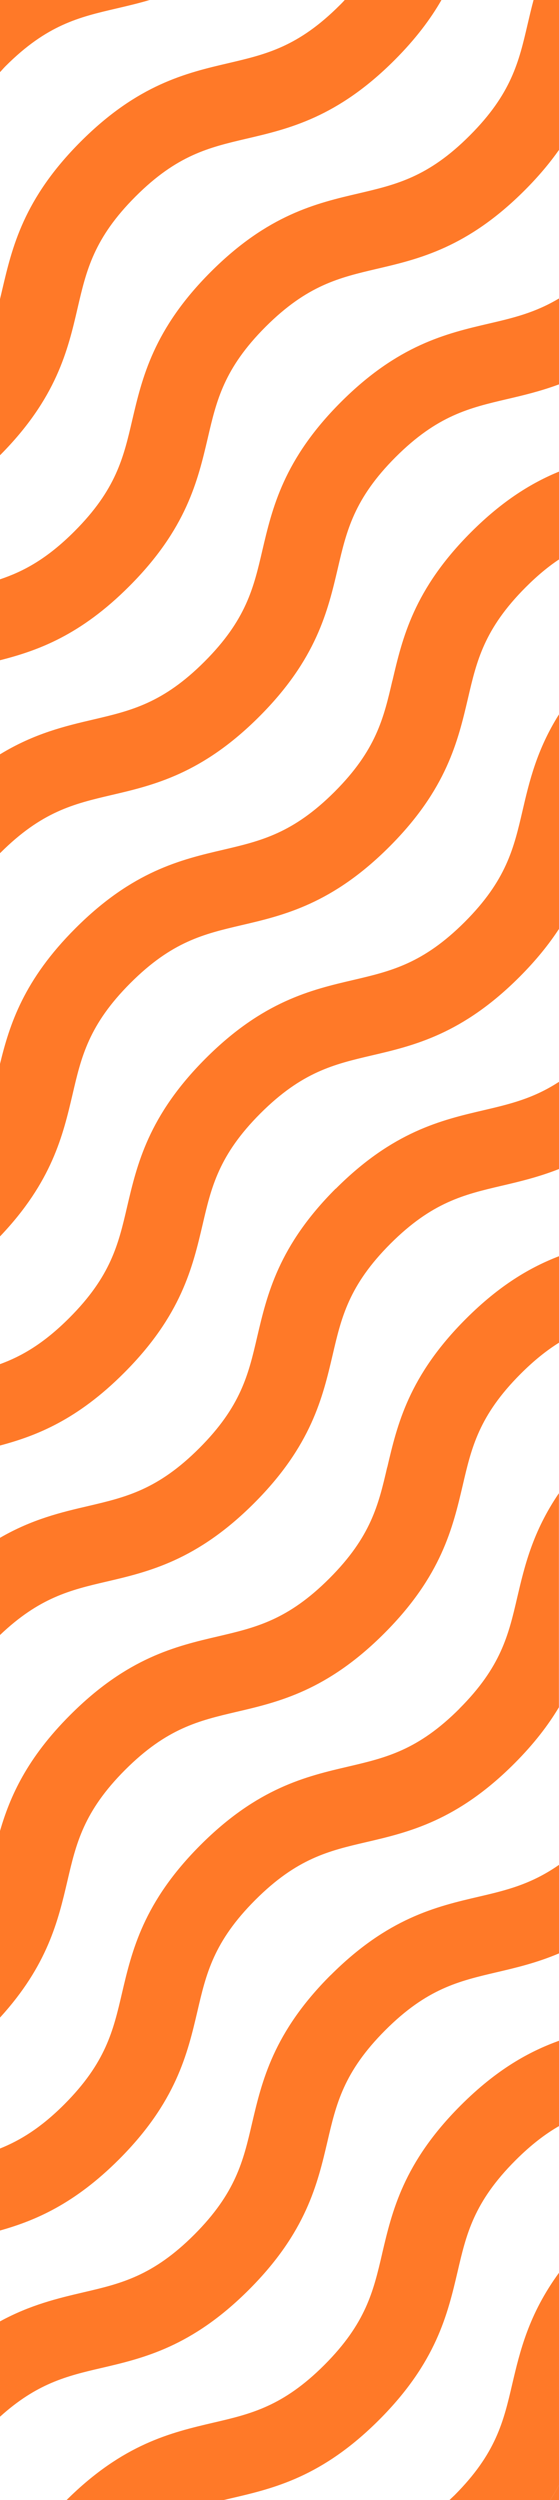
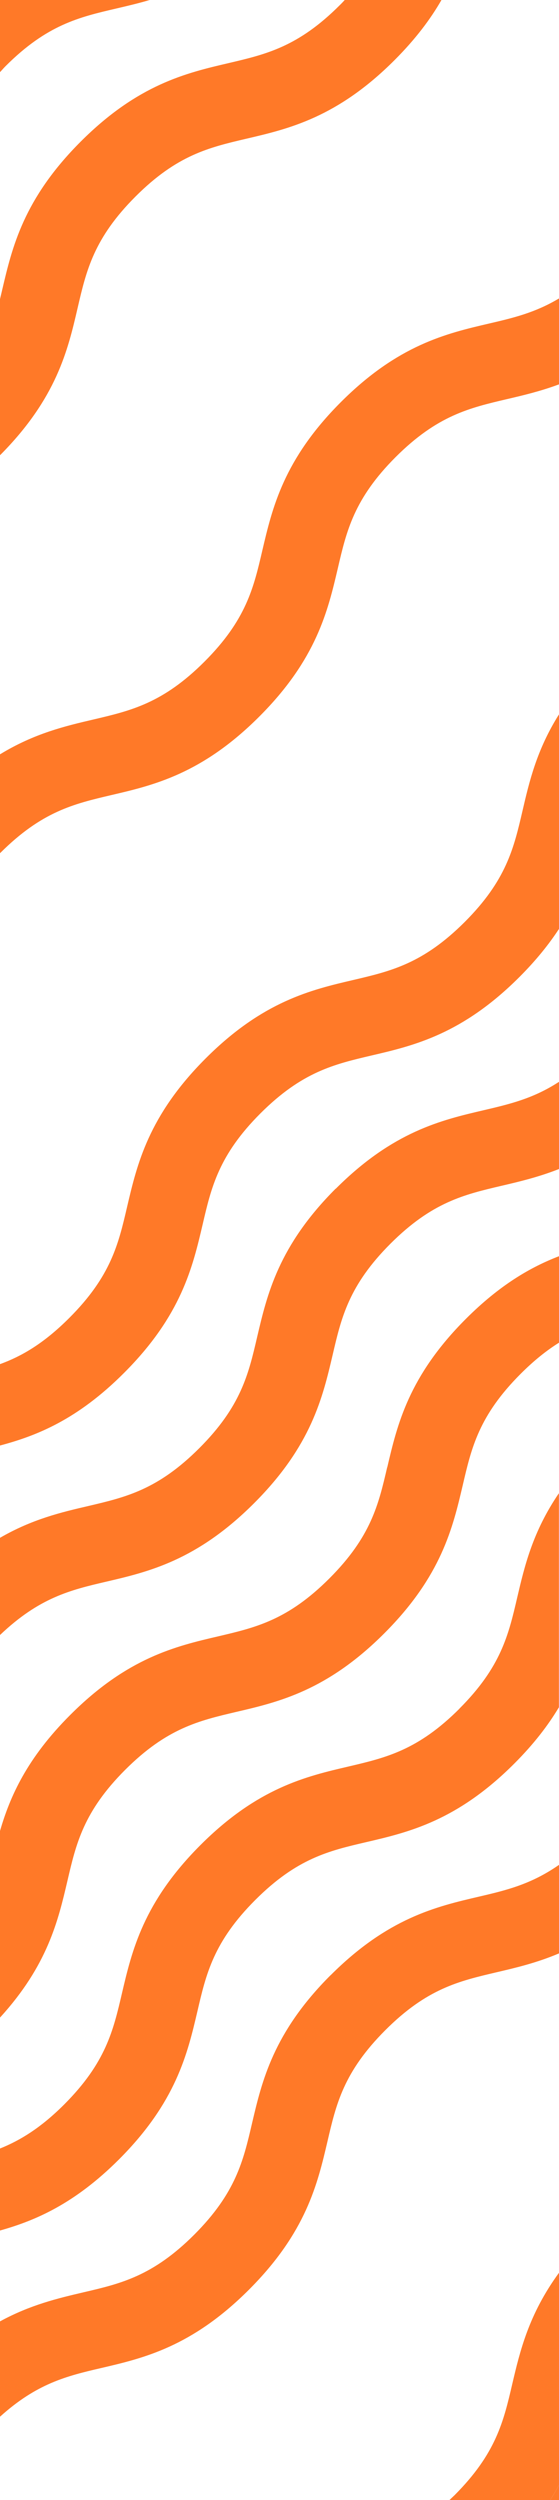
<svg xmlns="http://www.w3.org/2000/svg" id="Calque_2" viewBox="0 0 62.59 279.56">
  <defs>
    <style>
      .cls-1 {
        fill: #ff7928;
      }
    </style>
  </defs>
  <g id="Calque_26">
    <g>
      <path class="cls-1" d="M62.59,279.56v-1.68c-.3.55-.62,1.11-.99,1.68h.99Z" />
      <path class="cls-1" d="M50.9,279.01h0c-.2.19-.39.37-.58.55h11.28c.36-.57.69-1.13.99-1.68v-23.74c-3.4,4.66-4.37,8.76-5.24,12.47-.97,4.16-1.81,7.75-6.45,12.4Z" />
      <polygon class="cls-1" points="0 204.74 0 225.61 0 225.61 0 204.74 0 204.74" />
      <path class="cls-1" d="M43.35,164.08c-.97,4.17-1.81,7.76-6.47,12.42-4.66,4.66-8.25,5.49-12.42,6.47-4.77,1.11-10.18,2.38-16.59,8.79C3.02,196.6,1.12,200.88,0,204.74v20.87c5.34-5.85,6.51-10.85,7.55-15.29.97-4.17,1.81-7.76,6.47-12.42,4.66-4.65,8.25-5.49,12.42-6.47,4.77-1.11,10.18-2.38,16.59-8.79,6.41-6.41,7.67-11.82,8.79-16.59.97-4.17,1.81-7.76,6.47-12.42,1.53-1.53,2.94-2.64,4.3-3.49v-9.67c-3.18,1.22-6.63,3.21-10.44,7.02-6.41,6.41-7.67,11.82-8.79,16.59Z" />
      <polygon class="cls-1" points="0 240.25 0 249.42 0 249.42 0 240.25 0 240.25" />
      <path class="cls-1" d="M51.45,191.06c-4.66,4.66-8.25,5.49-12.42,6.47-4.77,1.11-10.18,2.38-16.59,8.79-6.41,6.41-7.67,11.82-8.79,16.59-.97,4.16-1.81,7.75-6.45,12.4h0c-2.64,2.64-4.94,4.03-7.2,4.94v9.17c3.95-1.11,8.33-2.97,13.32-7.95h0c6.41-6.41,7.67-11.82,8.79-16.59.97-4.17,1.81-7.76,6.47-12.42,4.66-4.66,8.25-5.5,12.42-6.47,4.77-1.11,10.18-2.38,16.59-8.79,2.21-2.21,3.8-4.3,4.99-6.29v-23.94c-2.95,4.33-3.85,8.17-4.67,11.67-.97,4.17-1.81,7.76-6.47,12.42Z" />
      <polygon class="cls-1" points="0 259.58 0 270.24 0 270.24 0 259.58 0 259.58" />
      <path class="cls-1" d="M37,220.88c-6.41,6.41-7.67,11.82-8.79,16.59-.97,4.16-1.81,7.75-6.45,12.4h0c-4.65,4.65-8.25,5.49-12.42,6.46-2.86.67-5.95,1.4-9.34,3.25v10.66c4.13-3.73,7.48-4.55,11.31-5.44,4.77-1.11,10.17-2.37,16.57-8.77h0c6.41-6.41,7.67-11.82,8.79-16.59.97-4.17,1.81-7.76,6.47-12.42,4.66-4.66,8.25-5.49,12.42-6.47,2.19-.51,4.53-1.06,7.03-2.12v-9.9c-3.13,2.18-5.9,2.84-8.99,3.56-4.77,1.11-10.18,2.38-16.59,8.79Z" />
-       <path class="cls-1" d="M42.78,252.04c-.97,4.16-1.81,7.75-6.45,12.4h0c-4.65,4.65-8.25,5.49-12.42,6.46-4.74,1.11-10.11,2.36-16.46,8.66h17.58c.28-.07.57-.13.85-.2,4.77-1.11,10.17-2.37,16.57-8.77h0c6.41-6.41,7.67-11.82,8.79-16.59.97-4.17,1.81-7.76,6.47-12.42,1.75-1.75,3.35-2.96,4.88-3.84v-9.54c-3.34,1.2-6.98,3.2-11.02,7.24-6.41,6.41-7.67,11.82-8.79,16.59Z" />
      <polygon class="cls-1" points="0 0 0 8.07 0 8.07 0 0 0 0" />
      <path class="cls-1" d="M13.03.95c1.2-.28,2.44-.57,3.73-.95H0v8.07c.21-.22.38-.43.61-.66C5.26,2.76,8.86,1.92,13.03.95Z" />
-       <polygon class="cls-1" points="0 171.96 0 182.82 0 182.82 0 171.96 0 171.96" />
      <path class="cls-1" d="M37.58,132.92c-6.41,6.41-7.67,11.82-8.79,16.59-.97,4.17-1.81,7.76-6.47,12.42-4.66,4.66-8.25,5.49-12.42,6.47-3.02.7-6.29,1.47-9.9,3.56v10.87c4.39-4.18,7.87-5.03,11.87-5.96,4.77-1.11,10.18-2.38,16.59-8.79,6.41-6.41,7.67-11.82,8.79-16.59.97-4.17,1.81-7.76,6.47-12.42,4.66-4.65,8.25-5.49,12.42-6.47,2.02-.47,4.17-.98,6.45-1.88v-9.75c-2.89,1.88-5.52,2.49-8.41,3.17-4.77,1.11-10.18,2.38-16.59,8.79Z" />
-       <polygon class="cls-1" points="0 33.45 0 50.9 0 50.9 0 33.45 0 33.45" />
      <path class="cls-1" d="M15.17,21.98c4.66-4.66,8.25-5.49,12.42-6.47,4.77-1.11,10.18-2.38,16.59-8.79,2.37-2.37,4.04-4.61,5.25-6.72h-10.83c-.18.19-.36.39-.56.58-4.66,4.66-8.25,5.49-12.42,6.47-4.77,1.11-10.18,2.38-16.59,8.79C2.62,22.25,1.36,27.66.24,32.43c-.08.34-.16.68-.24,1.02v17.46c6.34-6.37,7.6-11.76,8.7-16.51.97-4.17,1.81-7.76,6.47-12.42Z" />
      <polygon class="cls-1" points="0 118.98 0 138.26 0 138.26 0 118.97 0 118.98" />
-       <path class="cls-1" d="M43.93,76.12c-.97,4.17-1.81,7.76-6.47,12.42-4.66,4.65-8.25,5.49-12.42,6.47-4.77,1.11-10.18,2.38-16.59,8.79C2.66,109.58,1.07,114.55,0,118.97v19.29c5.83-6.11,7.05-11.31,8.13-15.91.97-4.17,1.81-7.76,6.47-12.42,4.66-4.66,8.25-5.49,12.42-6.47,4.77-1.11,10.18-2.38,16.59-8.79,6.41-6.41,7.67-11.82,8.79-16.59.97-4.17,1.81-7.76,6.47-12.42,1.31-1.31,2.54-2.32,3.73-3.11v-9.82c-3.02,1.24-6.29,3.21-9.87,6.79-6.41,6.41-7.67,11.82-8.79,16.59Z" />
      <polygon class="cls-1" points="0 84.35 0 95.41 0 95.41 0 84.35 0 84.35" />
      <path class="cls-1" d="M12.45,88.91c4.77-1.11,10.18-2.38,16.59-8.79,6.41-6.41,7.67-11.82,8.79-16.59.97-4.17,1.81-7.76,6.47-12.42,4.66-4.65,8.25-5.49,12.42-6.47,1.85-.43,3.8-.89,5.87-1.66v-9.61c-2.67,1.6-5.13,2.18-7.84,2.81-4.77,1.11-10.18,2.38-16.59,8.79-6.41,6.41-7.67,11.82-8.79,16.59-.97,4.17-1.81,7.76-6.47,12.42-4.66,4.66-8.25,5.49-12.42,6.47-3.18.74-6.64,1.56-10.48,3.9v11.06s.02-.02.03-.03c4.66-4.65,8.25-5.49,12.42-6.47Z" />
      <polygon class="cls-1" points="0 152.54 0 161.64 0 161.64 0 152.54 0 152.54" />
      <path class="cls-1" d="M52.03,103.1c-4.66,4.65-8.25,5.49-12.42,6.47-4.77,1.11-10.18,2.38-16.59,8.79-6.41,6.41-7.67,11.82-8.79,16.59-.97,4.17-1.81,7.76-6.47,12.42-2.86,2.86-5.32,4.28-7.76,5.17v9.1c4.1-1.09,8.67-2.89,13.9-8.13,6.41-6.41,7.67-11.82,8.79-16.59.97-4.17,1.81-7.76,6.47-12.42,4.66-4.65,8.25-5.49,12.42-6.47,4.77-1.11,10.18-2.38,16.59-8.79,1.87-1.87,3.3-3.66,4.42-5.37v-23.99c-2.5,3.97-3.33,7.53-4.09,10.8-.97,4.17-1.81,7.76-6.47,12.42Z" />
      <polygon class="cls-1" points="0 64.78 0 73.83 0 73.83 0 64.78 0 64.78" />
-       <path class="cls-1" d="M23.27,48.96c.97-4.17,1.81-7.76,6.47-12.42,4.66-4.65,8.25-5.49,12.42-6.47,4.77-1.11,10.18-2.38,16.59-8.79,1.56-1.56,2.82-3.07,3.84-4.52V0h-2.85c-.25.93-.46,1.84-.67,2.73-.97,4.17-1.81,7.76-6.47,12.42-4.65,4.66-8.25,5.49-12.42,6.47-4.77,1.11-10.18,2.38-16.59,8.79-6.41,6.41-7.67,11.82-8.79,16.59-.97,4.17-1.81,7.76-6.47,12.42C5.25,62.5,2.63,63.9,0,64.78v9.05c4.25-1.08,9-2.79,14.48-8.28,6.41-6.41,7.67-11.82,8.79-16.59Z" />
    </g>
  </g>
</svg>